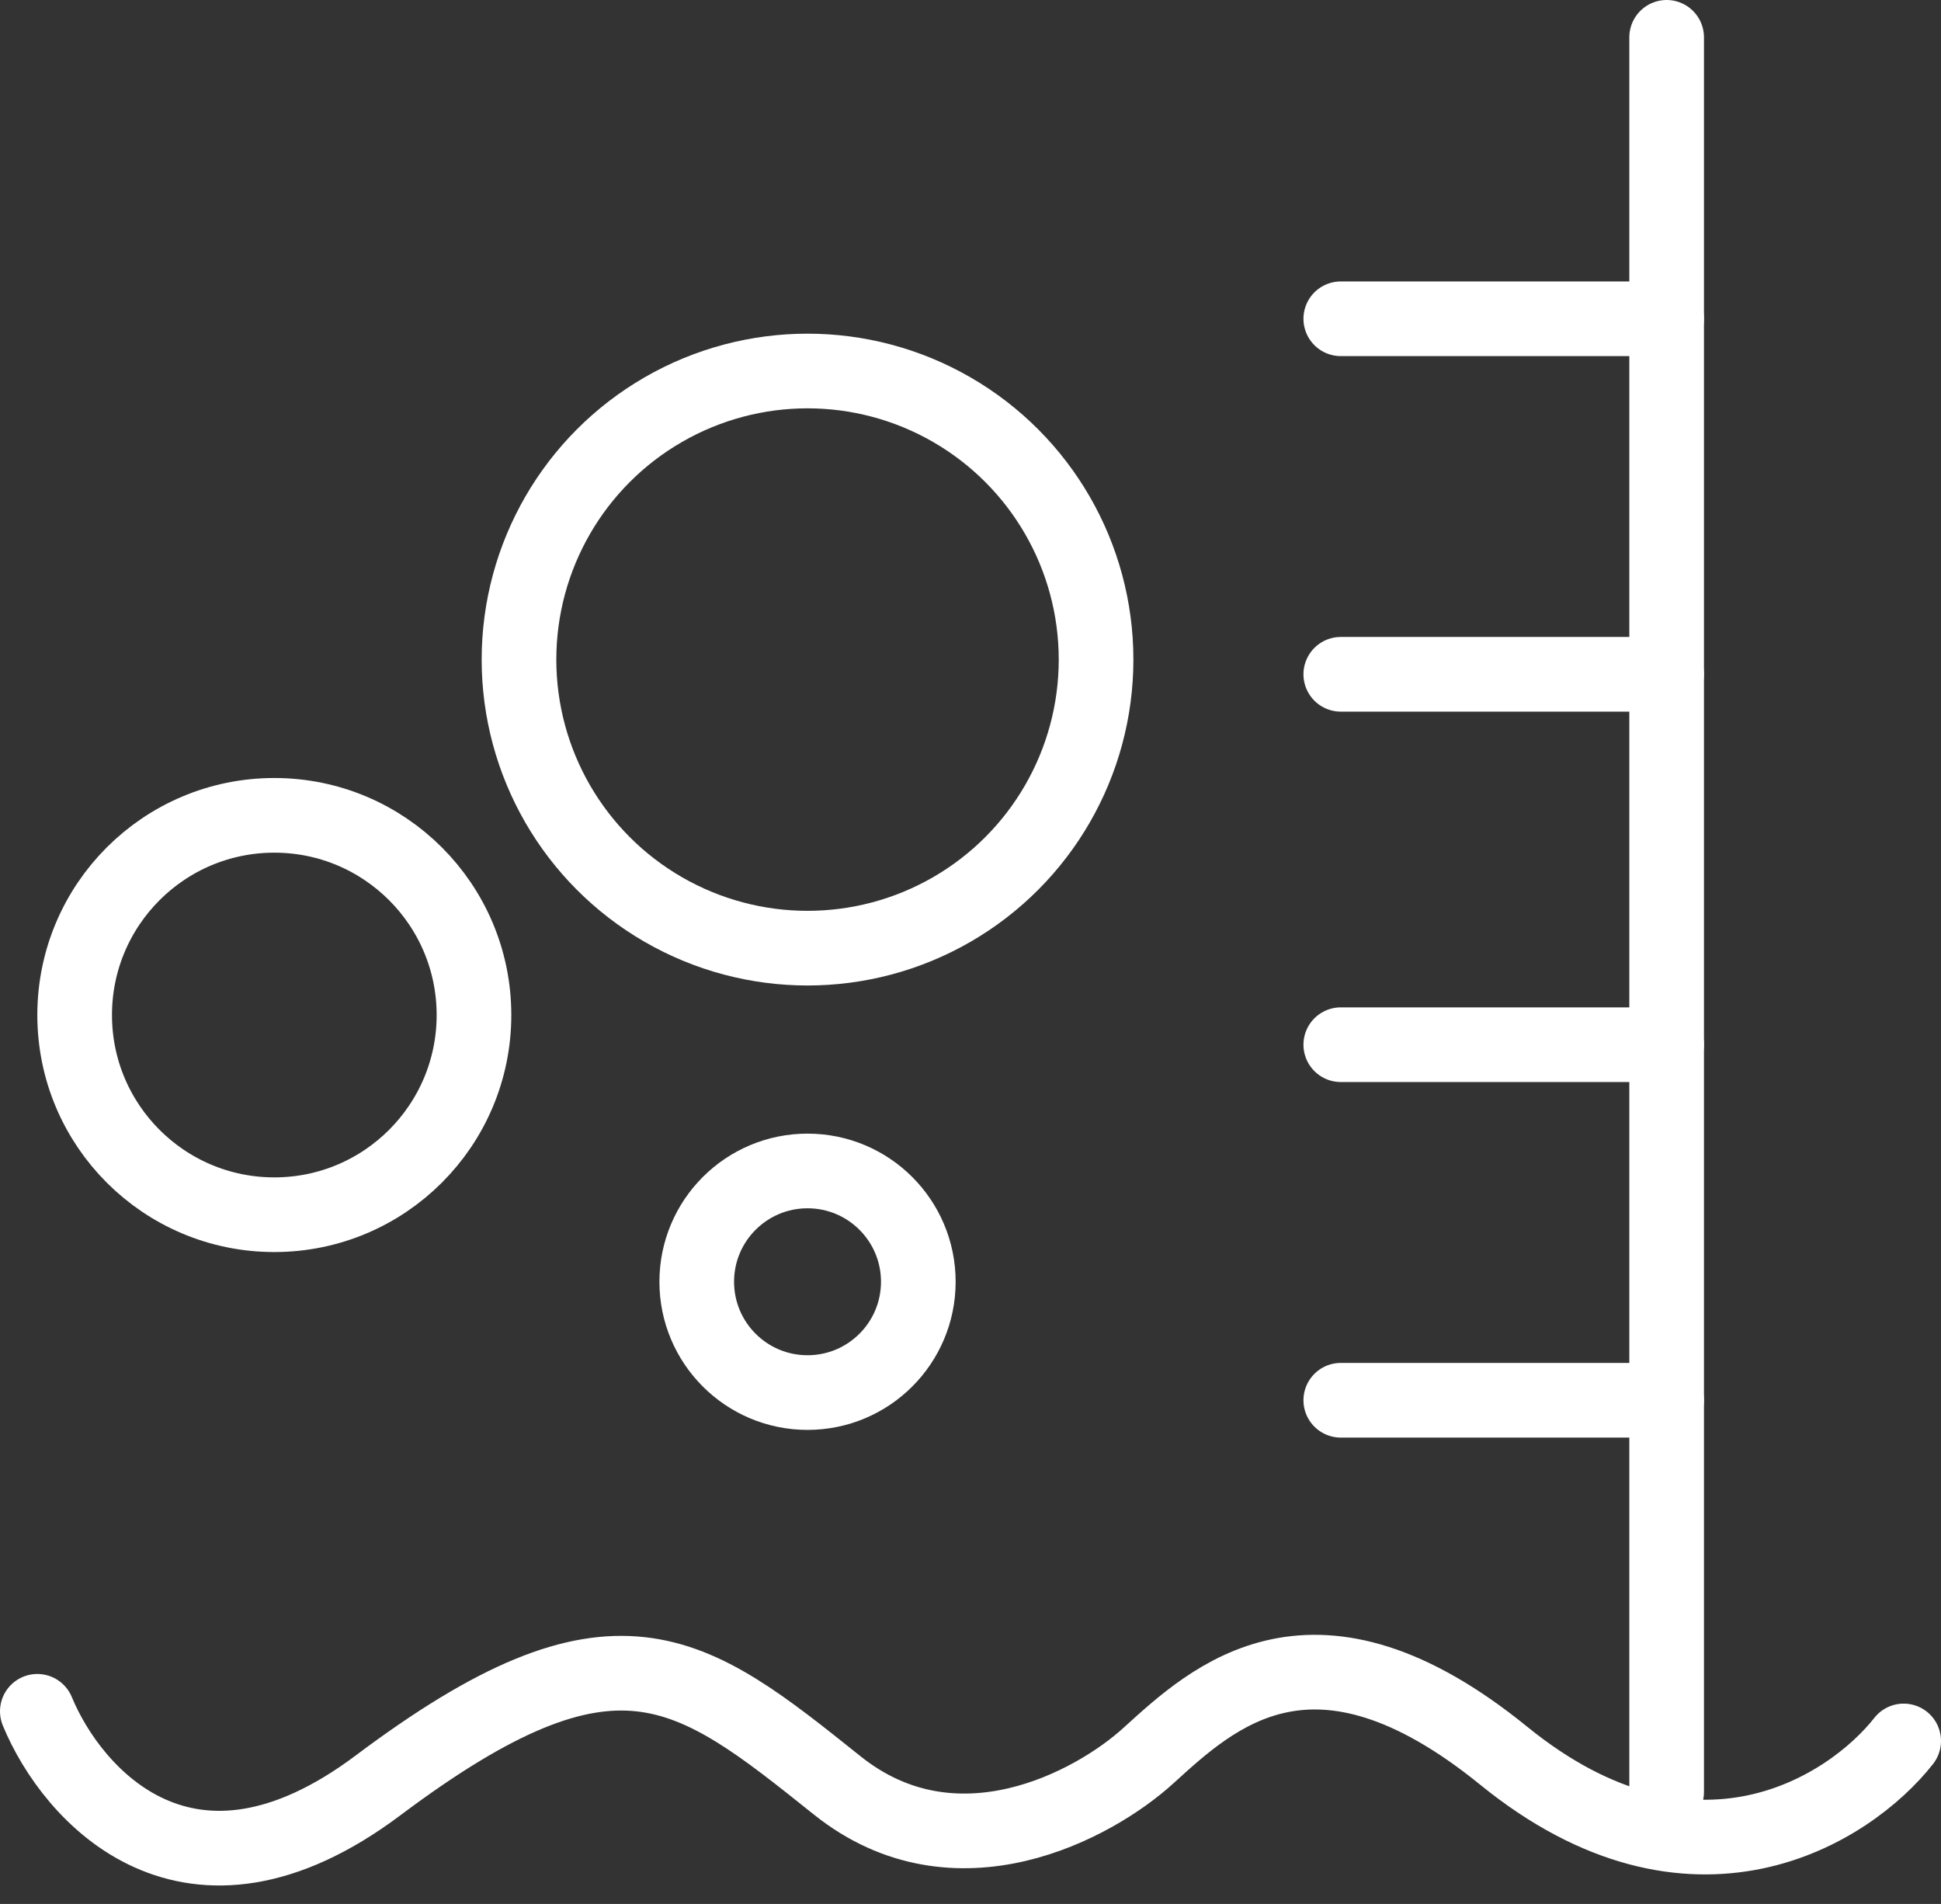
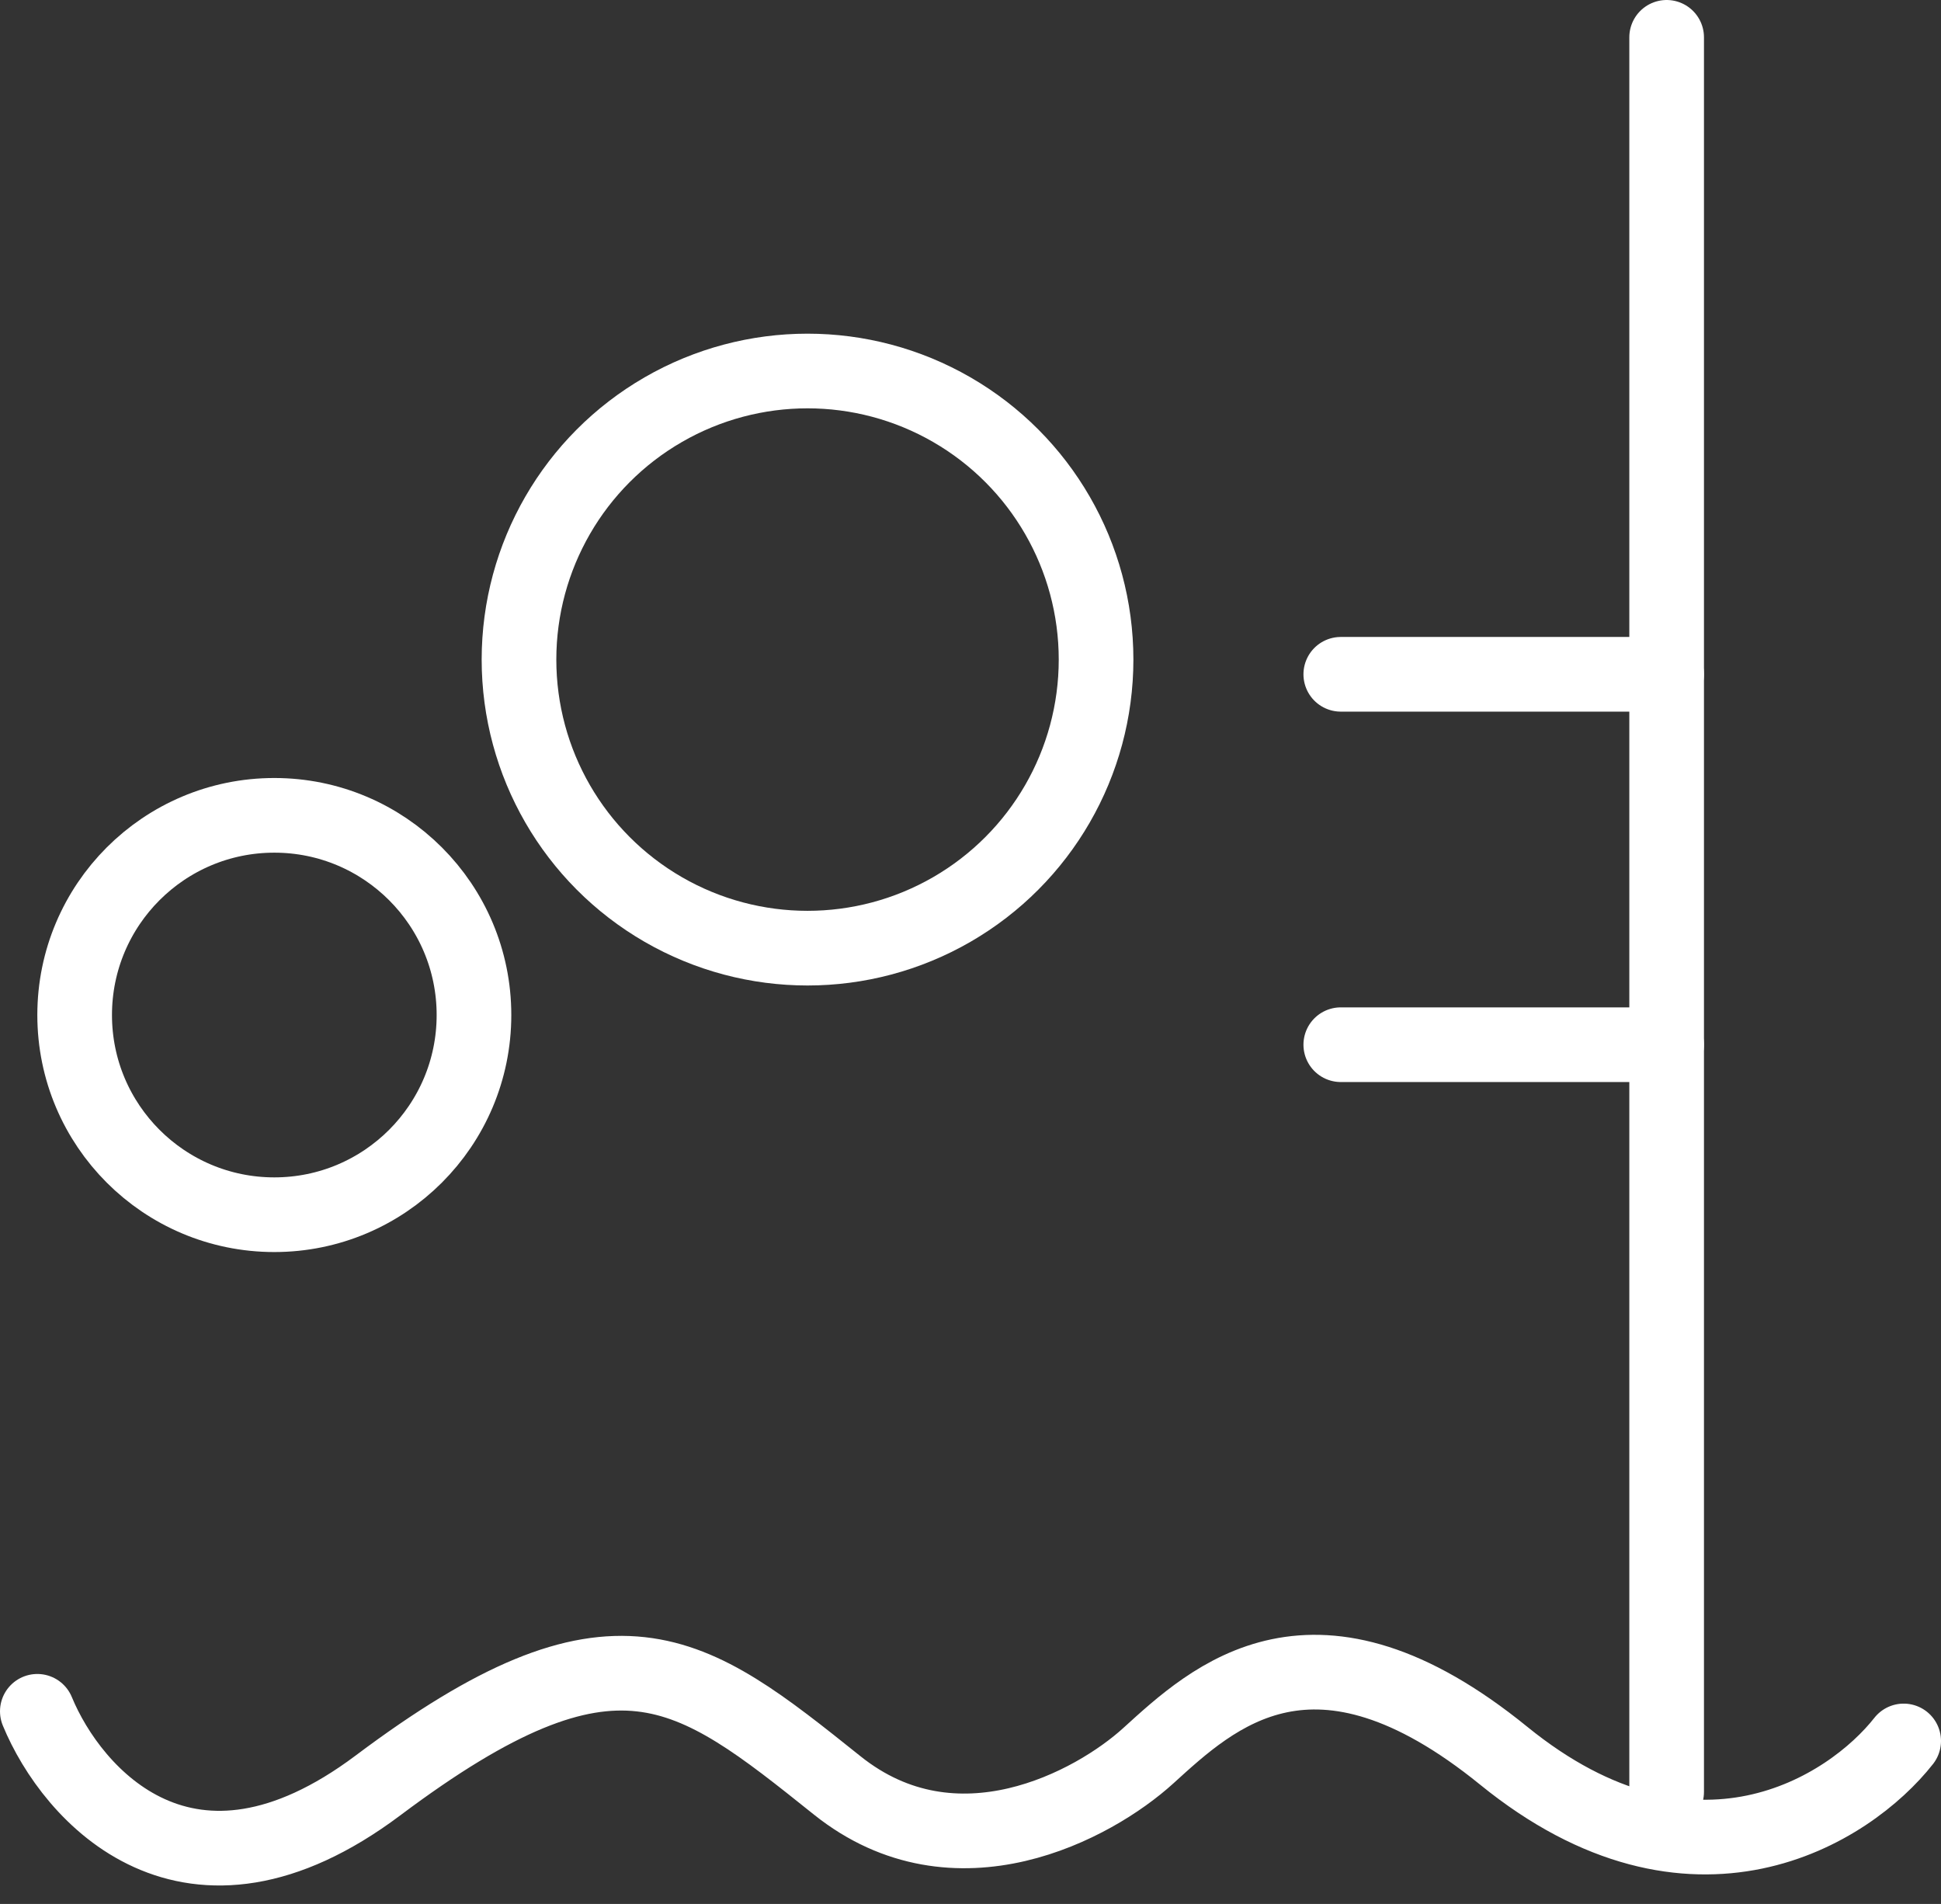
<svg xmlns="http://www.w3.org/2000/svg" width="52" height="51" viewBox="0 0 52 51" fill="none">
  <rect x="0" y="0" width="52" height="51" fill="#333333" stroke="none" />
  <g id="Group 2031">
    <g id="Group 2029">
      <path id="Vector 1609" d="M44.65 1V48" stroke="white" stroke-width="2" stroke-linecap="round" />
-       <path id="Vector 1610" d="M35.92 8.539H44.65" stroke="white" stroke-width="2" stroke-linecap="round" />
      <path id="Vector 1611" d="M35.92 18.062H44.65" stroke="white" stroke-width="2" stroke-linecap="round" />
      <path id="Vector 1612" d="M35.92 27.984H44.65" stroke="white" stroke-width="2" stroke-linecap="round" />
-       <path id="Vector 1613" d="M35.92 37.508H44.65" stroke="white" stroke-width="2" stroke-linecap="round" />
      <path id="Vector 1614" d="M1 45.84C1.926 48.089 5.048 51.634 10.127 47.825C16.476 43.063 18.46 44.65 22.429 47.825C25.603 50.364 29.307 48.354 30.762 47.031C32.508 45.444 35.206 42.904 40.286 47.031C45.365 51.158 49.545 48.486 51 46.634" stroke="white" stroke-width="2" stroke-linecap="round" />
      <circle id="Ellipse 488" cx="21.634" cy="17.668" r="7.73" stroke="white" stroke-width="2" />
-       <circle id="Ellipse 489" cx="21.634" cy="34.334" r="2.968" stroke="white" stroke-width="2" />
      <circle id="Ellipse 490" cx="7.349" cy="27.189" r="5.349" stroke="white" stroke-width="2" />
    </g>
  </g>
</svg>